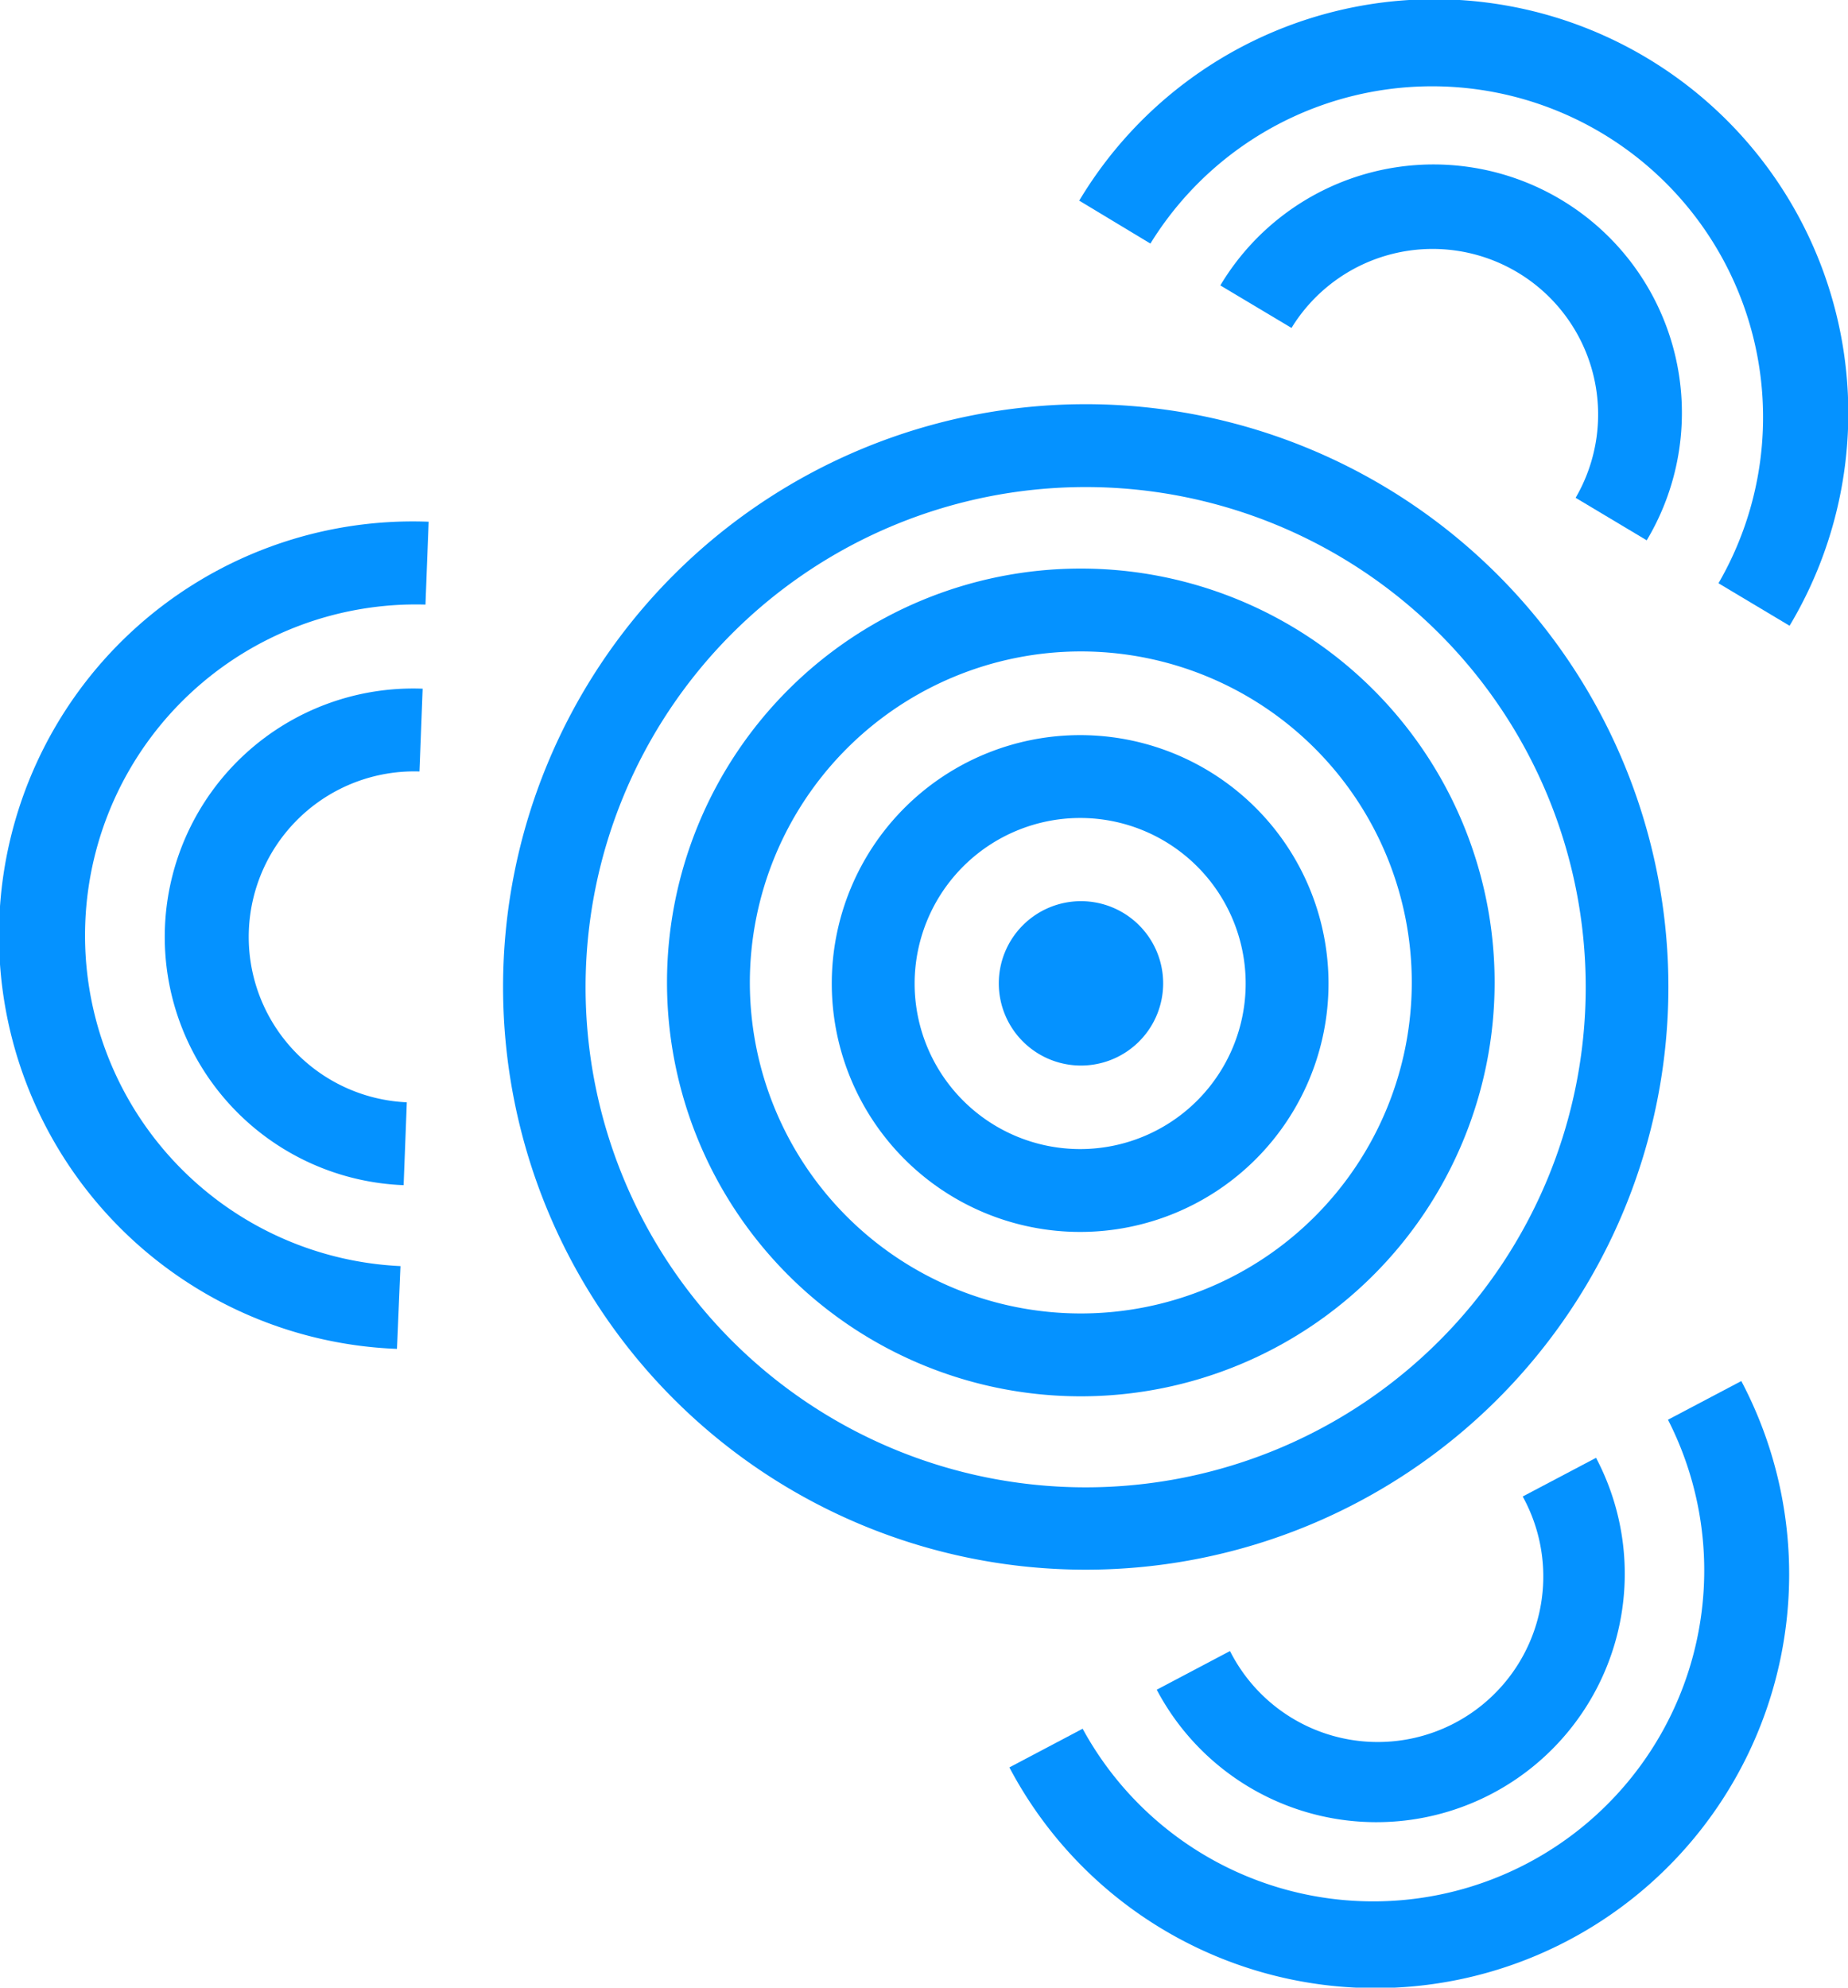
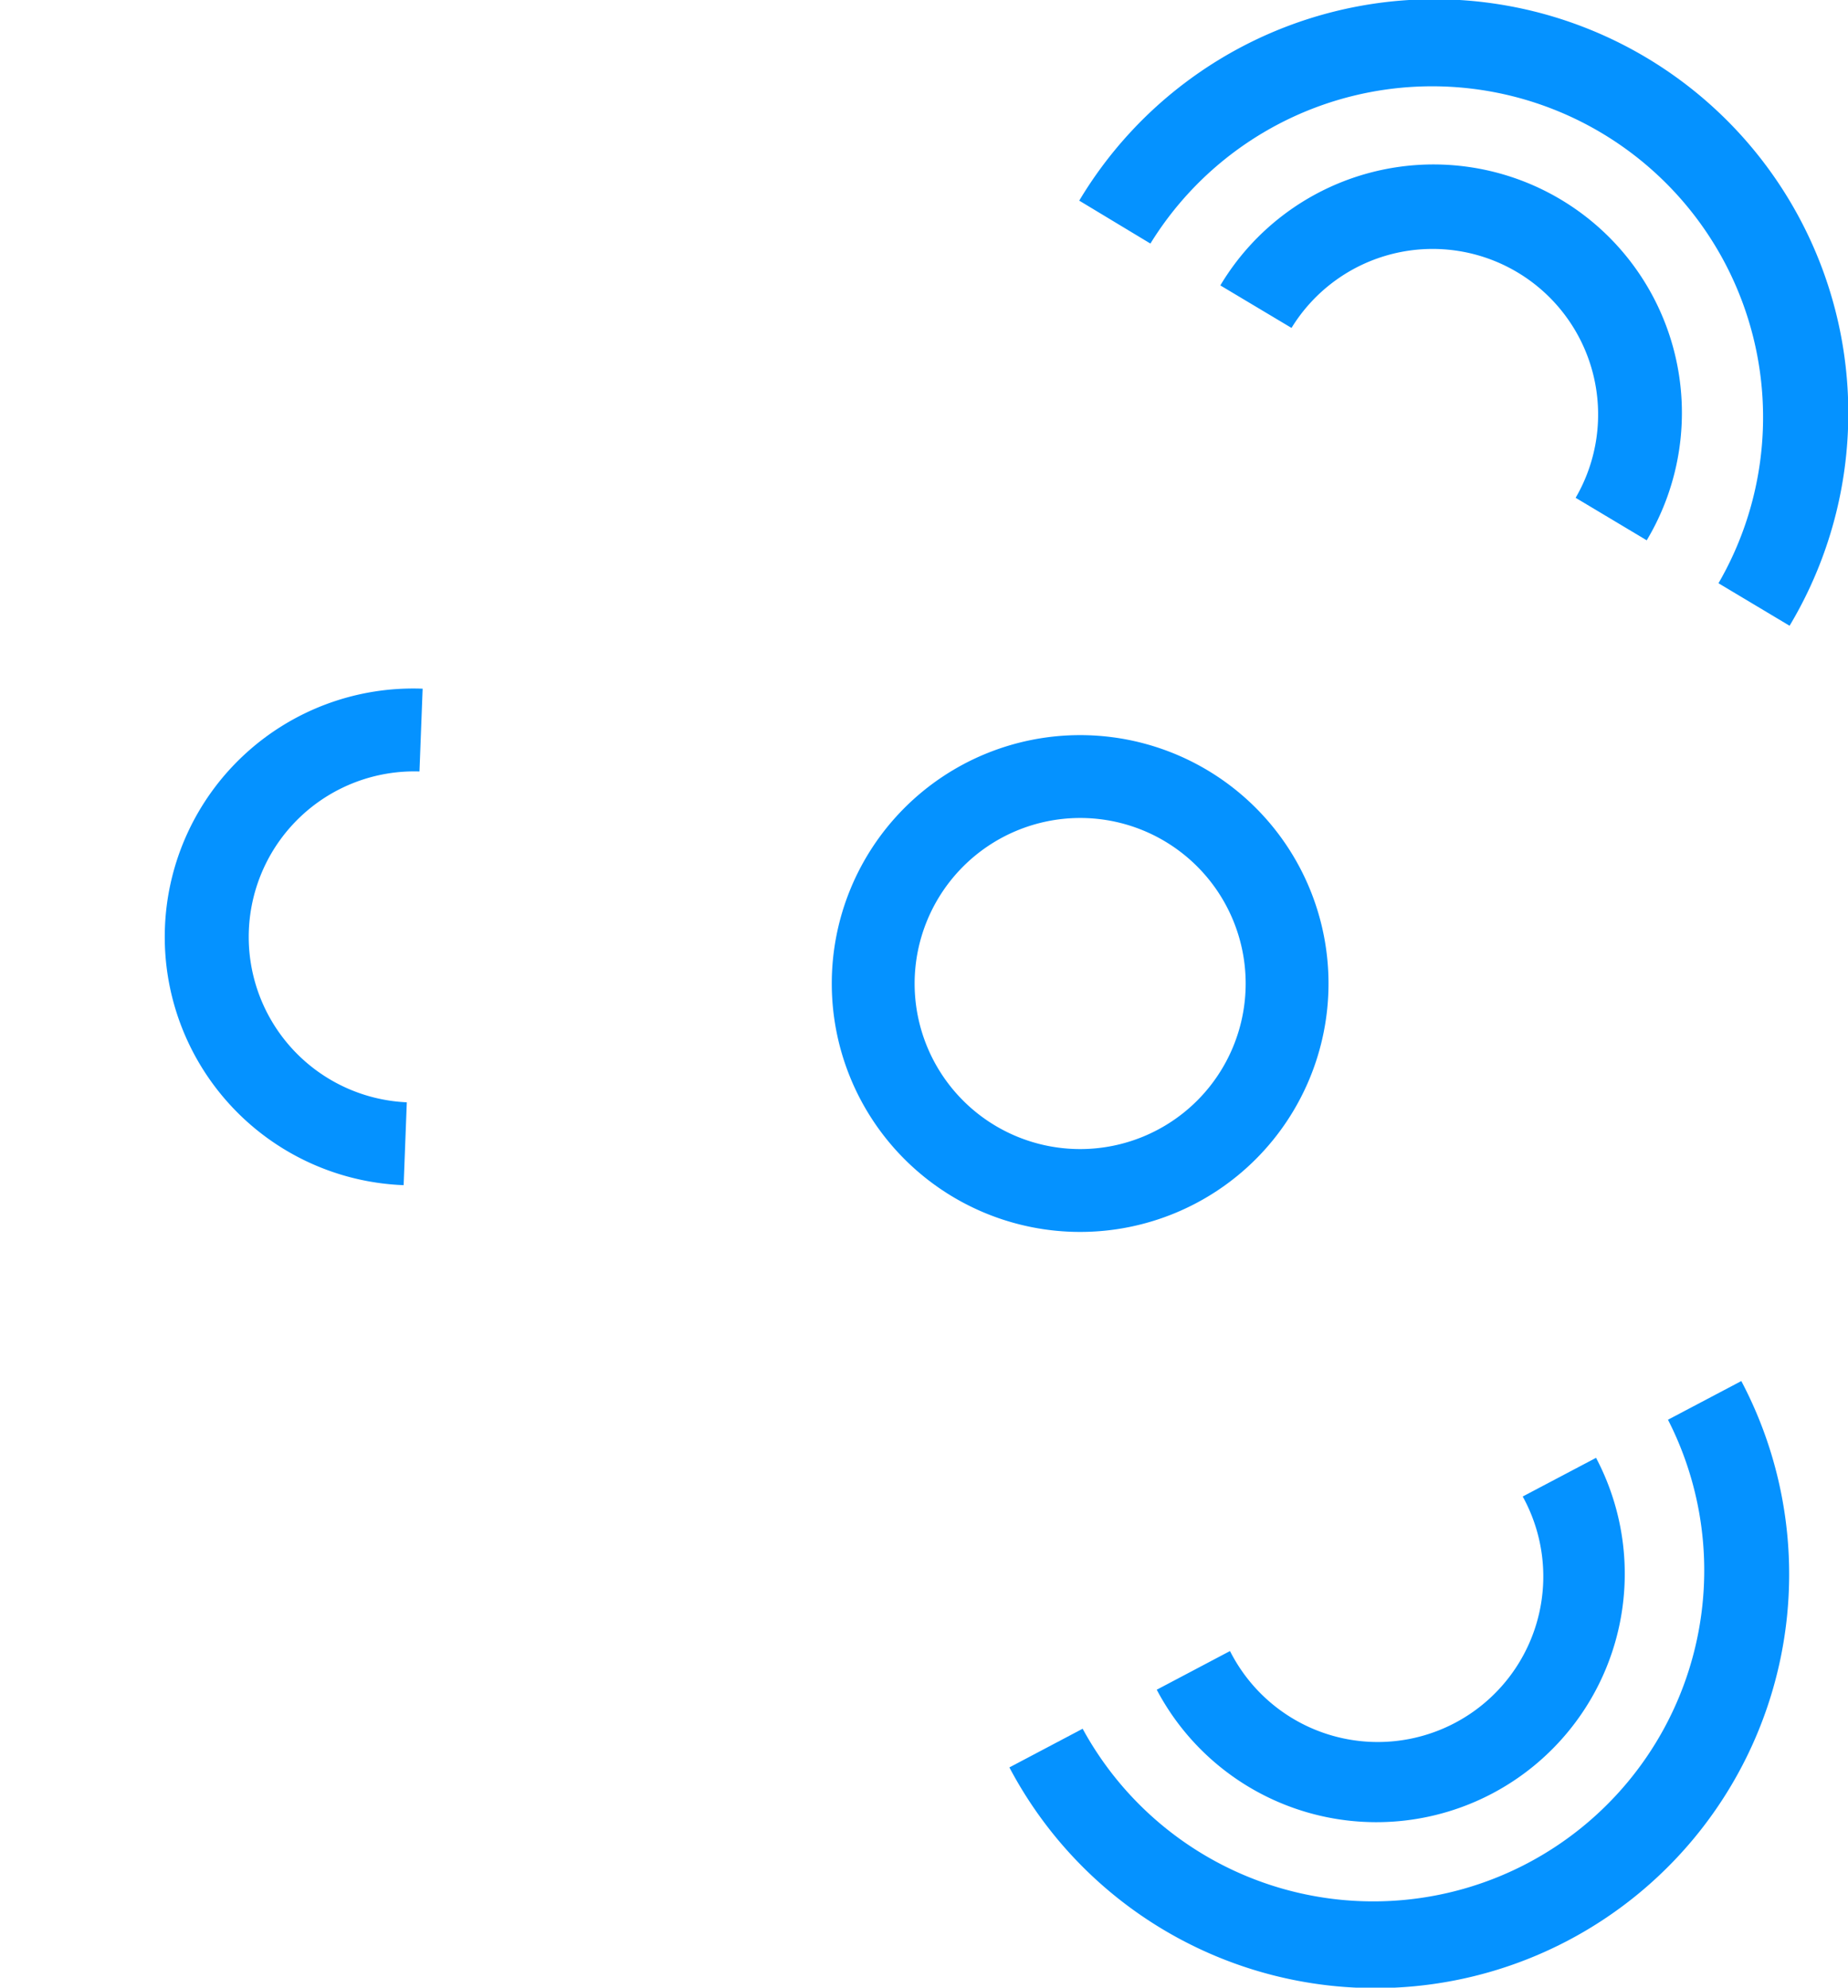
<svg xmlns="http://www.w3.org/2000/svg" id="prefix__Meeting" width="22.173" height="23.845" viewBox="0 0 22.173 23.845">
  <defs>
    <style>
            .prefix__cls-1{fill:#0592ff}
        </style>
  </defs>
  <path id="prefix__Tracé_348" d="M812.493 876.1a1.986 1.986 0 1 1-1.986 1.986 1.988 1.988 0 0 1 1.986-1.986m0-.994a2.98 2.98 0 1 0 2.98 2.98 2.98 2.98 0 0 0-2.98-2.98z" class="prefix__cls-1" data-name="Tracé 348" transform="translate(-799.533 -866.287)" />
-   <path id="prefix__Tracé_349" d="M794.593 856.008a3.971 3.971 0 1 1-3.971 3.971 3.975 3.975 0 0 1 3.971-3.971m0-.994a4.965 4.965 0 1 0 4.965 4.965 4.965 4.965 0 0 0-4.965-4.965z" class="prefix__cls-1" data-name="Tracé 349" transform="translate(-781.625 -848.193)" />
-   <path id="prefix__Tracé_350" d="M776.824 836.169a6 6 0 1 1-6 6 6 6 0 0 1 6-6m0-.994a6.991 6.991 0 1 0 6.992 6.991 6.991 6.991 0 0 0-6.992-6.991z" class="prefix__cls-1" data-name="Tracé 350" transform="translate(-763.798 -830.326)" />
-   <path id="prefix__Tracé_351" d="M830.657 895.143a.986.986 0 1 0 .986.986.986.986 0 0 0-.986-.986z" class="prefix__cls-1" data-name="Tracé 351" transform="translate(-817.687 -884.332)" />
  <g id="prefix__Groupe_181" data-name="Groupe 181" transform="translate(12.95)">
    <path id="prefix__Tracé_352" d="M840.24 789.333a3.971 3.971 0 0 1 6.816 4.075l.853.51a4.965 4.965 0 0 0-8.523-5.1z" class="prefix__cls-1" data-name="Tracé 352" transform="translate(-839.387 -786.411)" />
    <path id="prefix__Tracé_353" d="M857.266 808.207a1.986 1.986 0 0 1 3.409 2.038l.853.51a2.98 2.98 0 1 0-5.116-3.058z" class="prefix__cls-1" data-name="Tracé 353" transform="translate(-854.72 -804.273)" />
  </g>
  <g id="prefix__Groupe_182" data-name="Groupe 182" transform="translate(12.11 16.568)">
    <path id="prefix__Tracé_354" d="M838.843 953.511a3.971 3.971 0 0 1-7.023 3.707l-.879.464a4.965 4.965 0 0 0 8.782-4.635z" class="prefix__cls-1" data-name="Tracé 354" transform="translate(-830.94 -953.047)" />
    <path id="prefix__Tracé_355" d="M853.1 962.771a1.986 1.986 0 1 1-3.512 1.854l-.879.464a2.98 2.98 0 0 0 5.271-2.782z" class="prefix__cls-1" data-name="Tracé 355" transform="translate(-846.94 -961.386)" />
  </g>
  <g id="prefix__Groupe_183" data-name="Groupe 183" transform="translate(0 6.257)">
-     <path id="prefix__Tracé_356" d="M713.947 858.276a3.971 3.971 0 0 1 .3-7.936l.038-.994a4.965 4.965 0 0 0-.38 9.923z" class="prefix__cls-1" data-name="Tracé 356" transform="translate(-709.142 -849.344)" />
    <path id="prefix__Tracé_357" d="M731.927 874.4a1.986 1.986 0 0 1 .152-3.969l.038-.993a2.98 2.98 0 1 0-.228 5.956z" class="prefix__cls-1" data-name="Tracé 357" transform="translate(-727.046 -867.433)" />
  </g>
</svg>